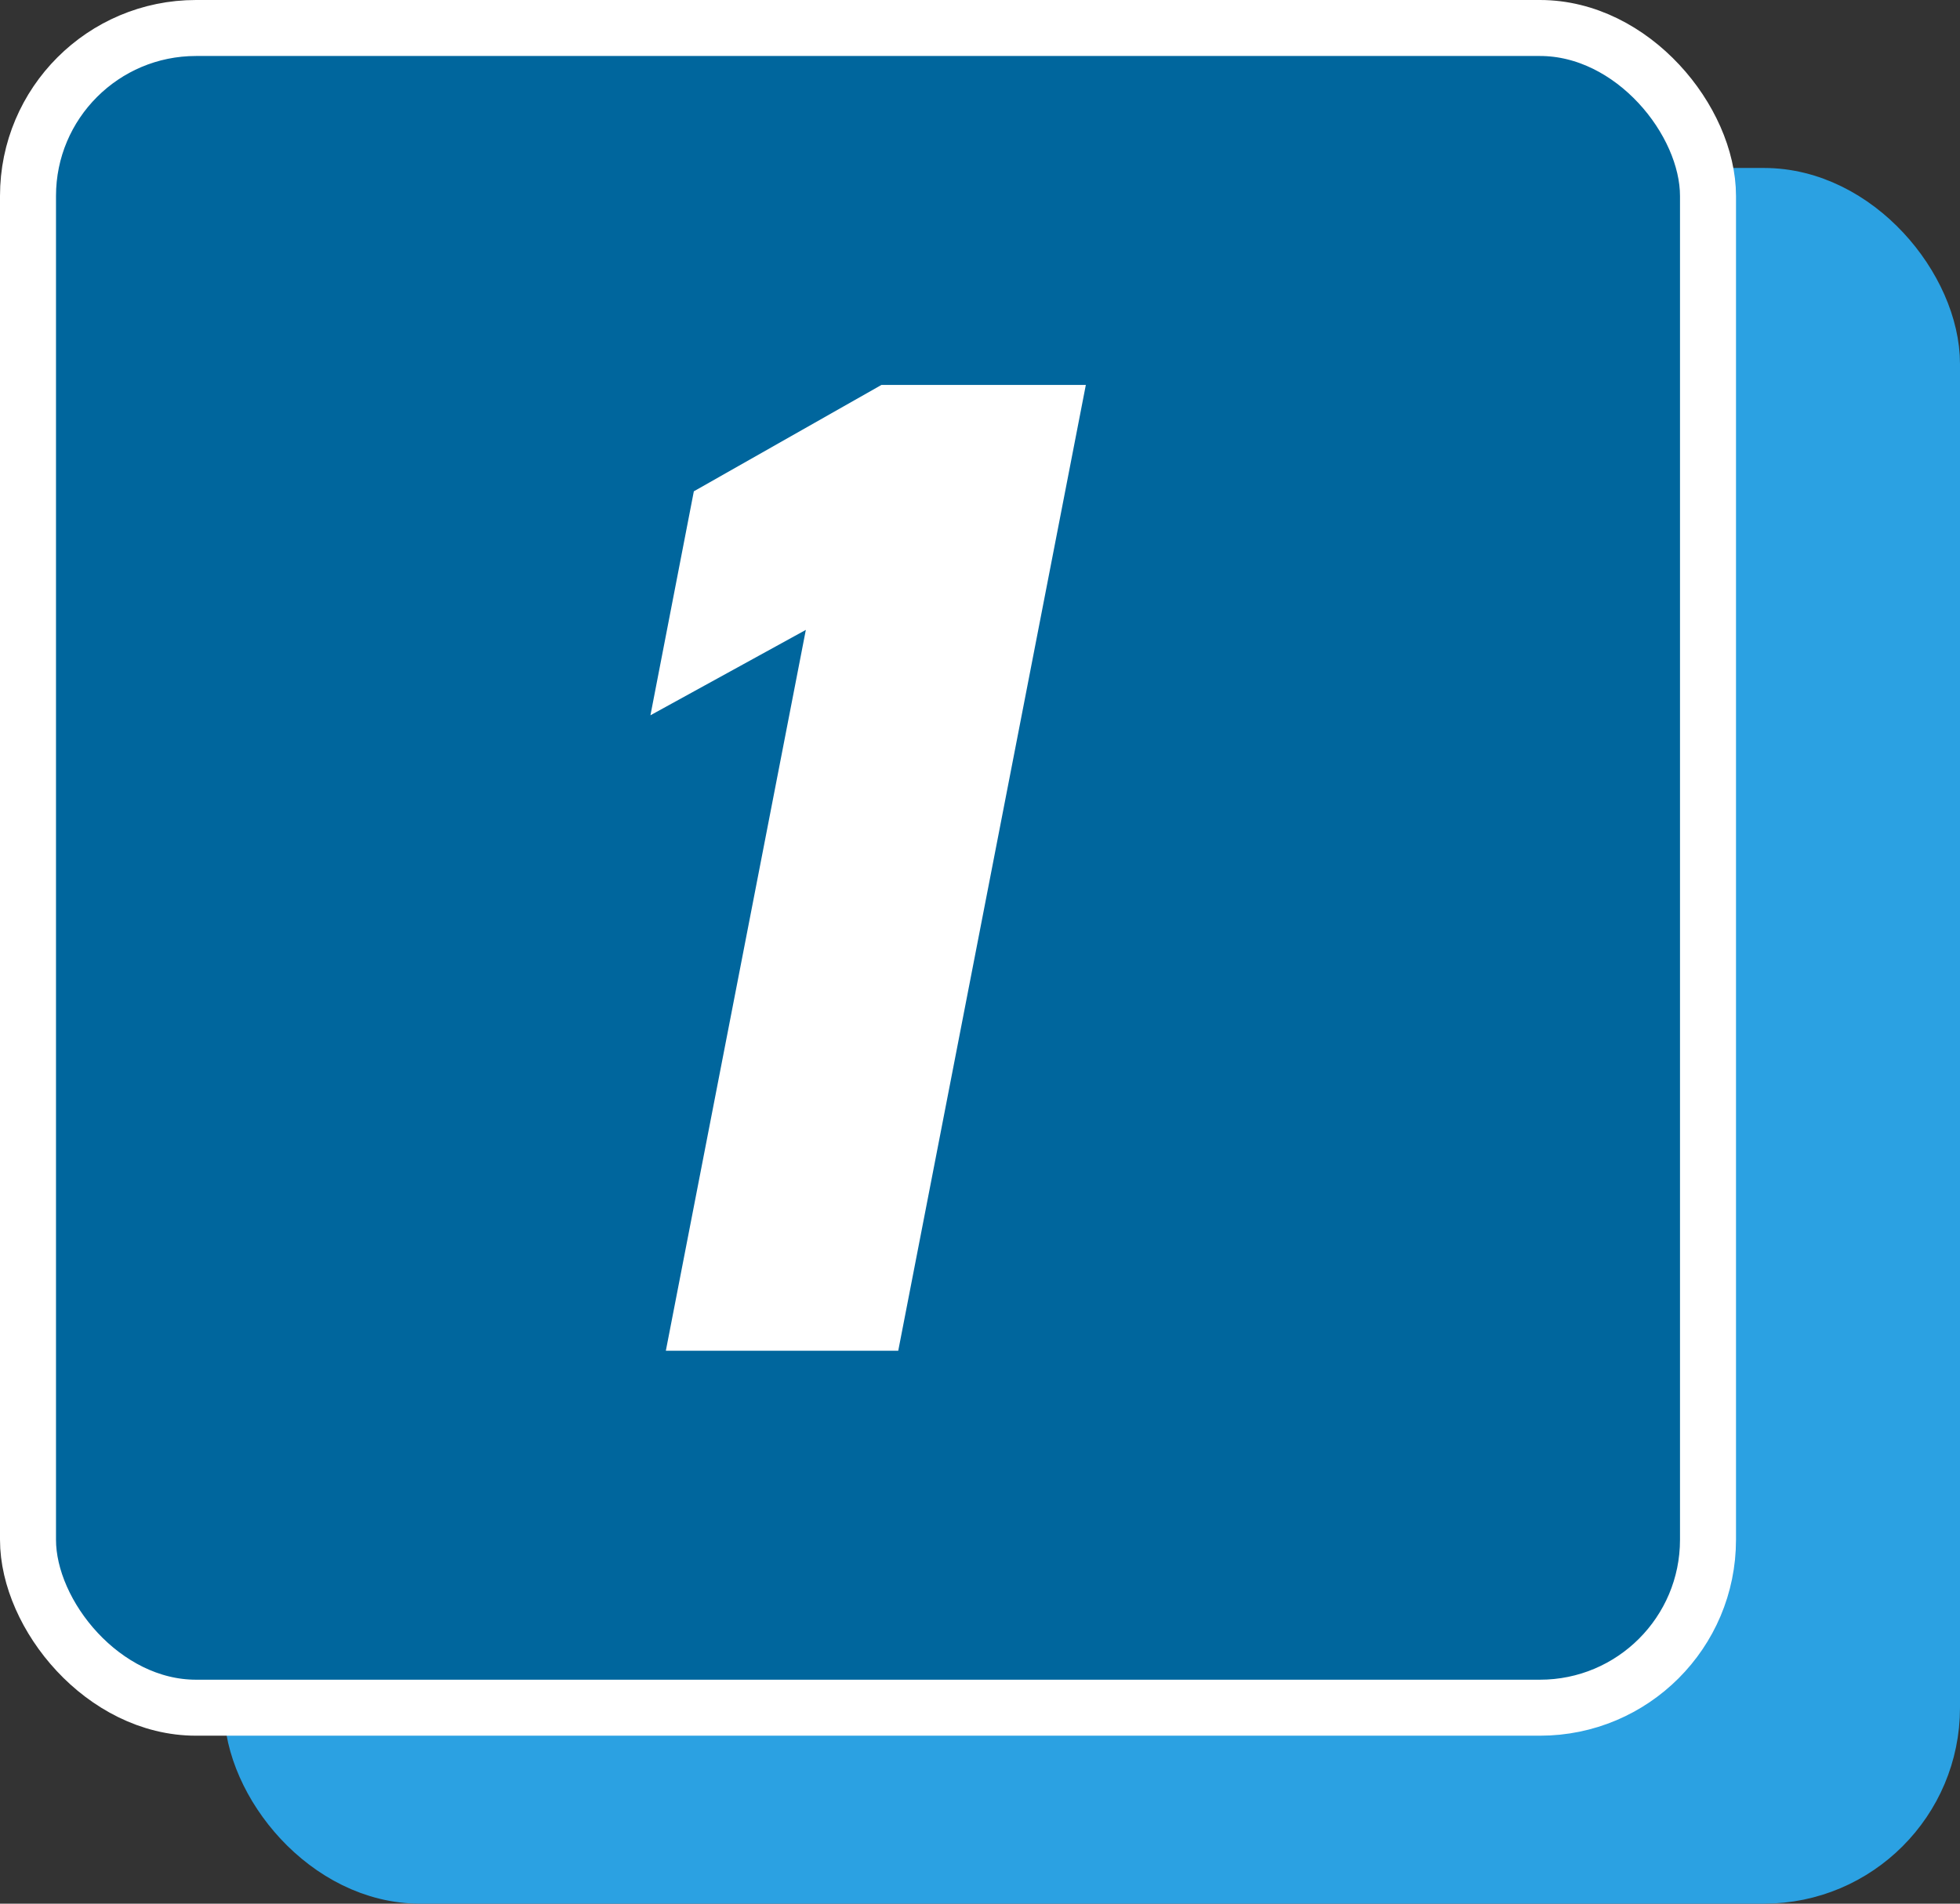
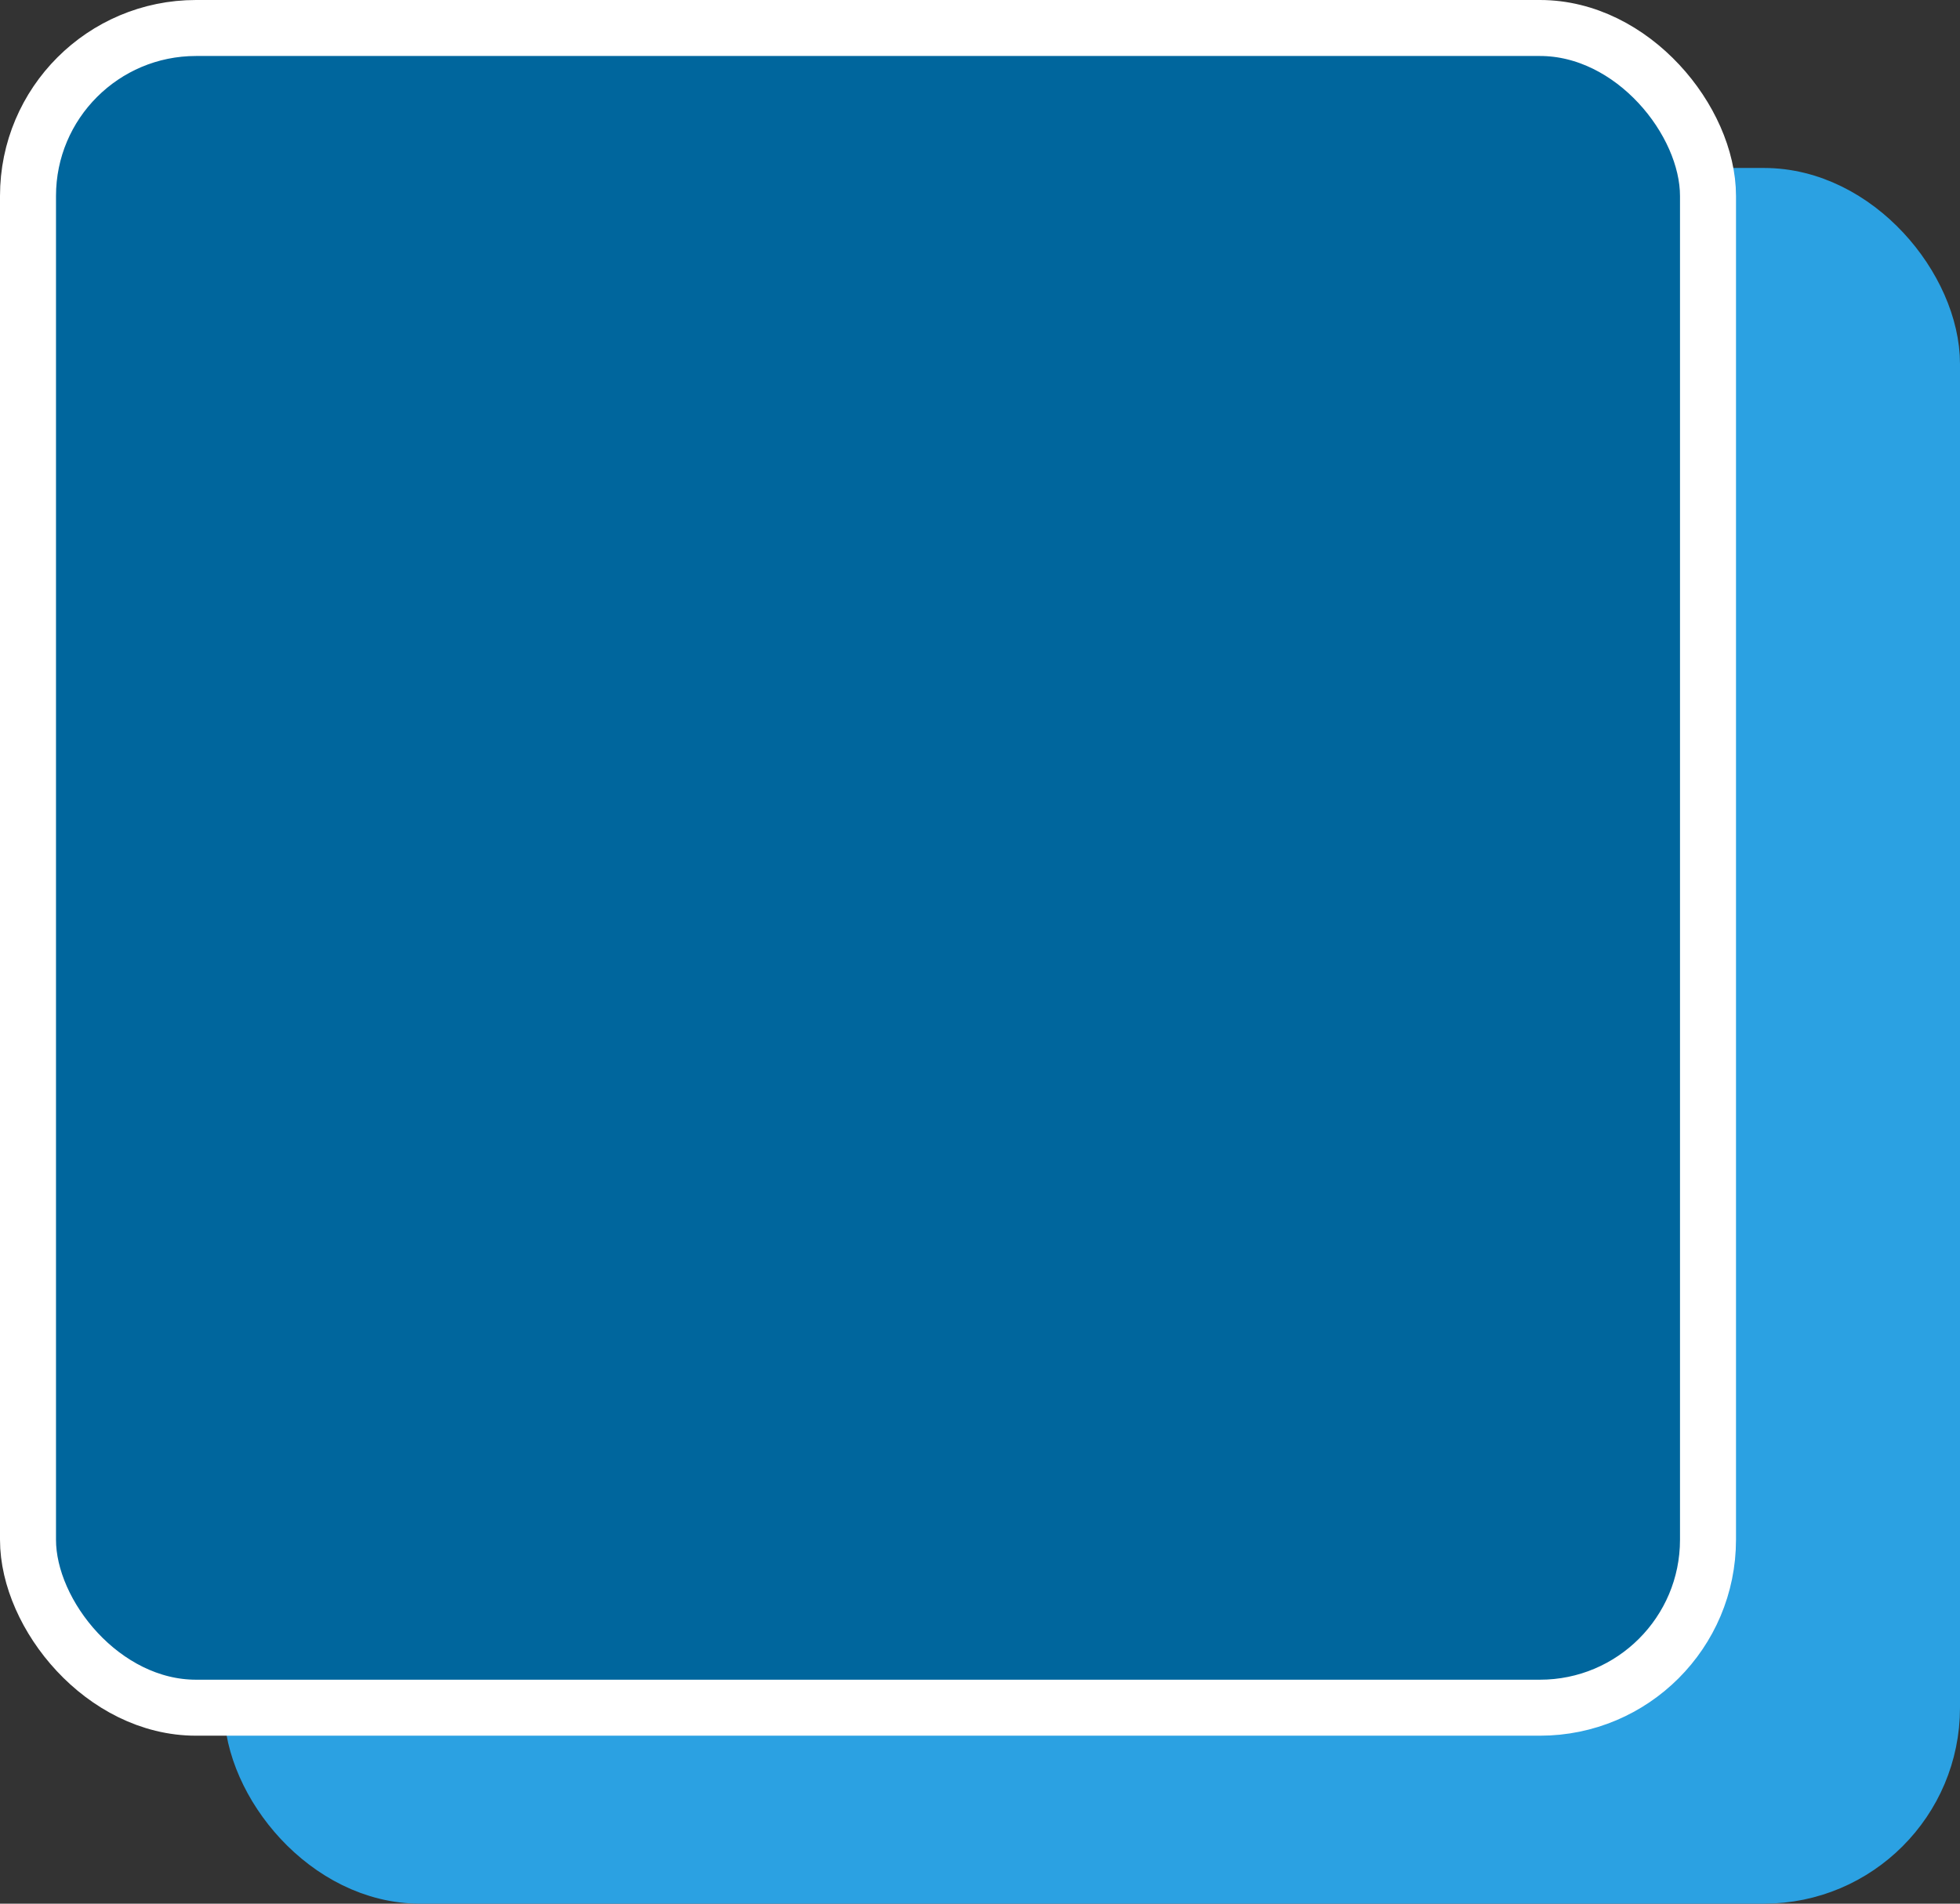
<svg xmlns="http://www.w3.org/2000/svg" id="_レイヤー_2" data-name="レイヤー 2" viewBox="0 0 70 68">
  <rect x="0" y="0" width="70" height="68" fill="#333333" stroke="none" />
  <defs>
    <style>
      .cls-1 {
        fill: #fff;
      }

      .cls-2 {
        fill: #2ba1e2;
      }

      .cls-3 {
        stroke: #fff;
      }

      .cls-3, .cls-4 {
        fill: none;
        stroke-miterlimit: 10;
        stroke-width: 2px;
      }

      .cls-5 {
        fill: #00669d;
      }

      .cls-4 {
        stroke: #2ba1e2;
      }
    </style>
  </defs>
  <g id="text">
    <g>
      <g>
        <g>
          <rect class="cls-2" x="9" y="7" width="60" height="60" rx="6" ry="6" />
          <rect class="cls-4" x="9" y="7" width="60" height="60" rx="6" ry="6" />
        </g>
        <g>
          <rect class="cls-5" x="1" y="1" width="60" height="60" rx="6" ry="6" />
          <rect class="cls-3" x="1" y="1" width="60" height="60" rx="6" ry="6" />
        </g>
      </g>
-       <path class="cls-1" d="M32.08,48.25h-8.3l5-25.75-5.55,3.05,1.55-8,6.7-3.8h7.3l-6.7,34.5Z" />
    </g>
  </g>
</svg>